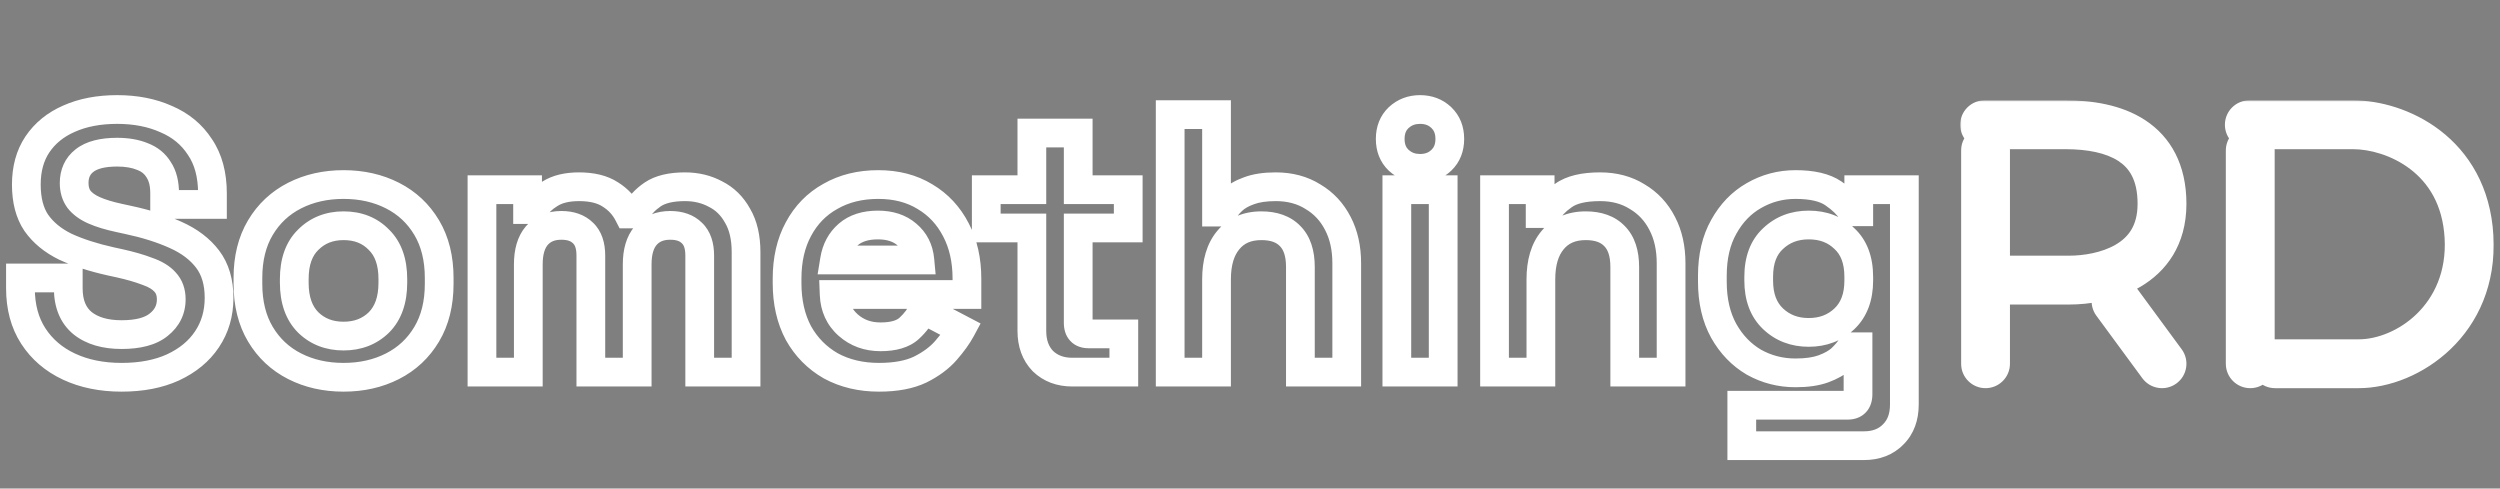
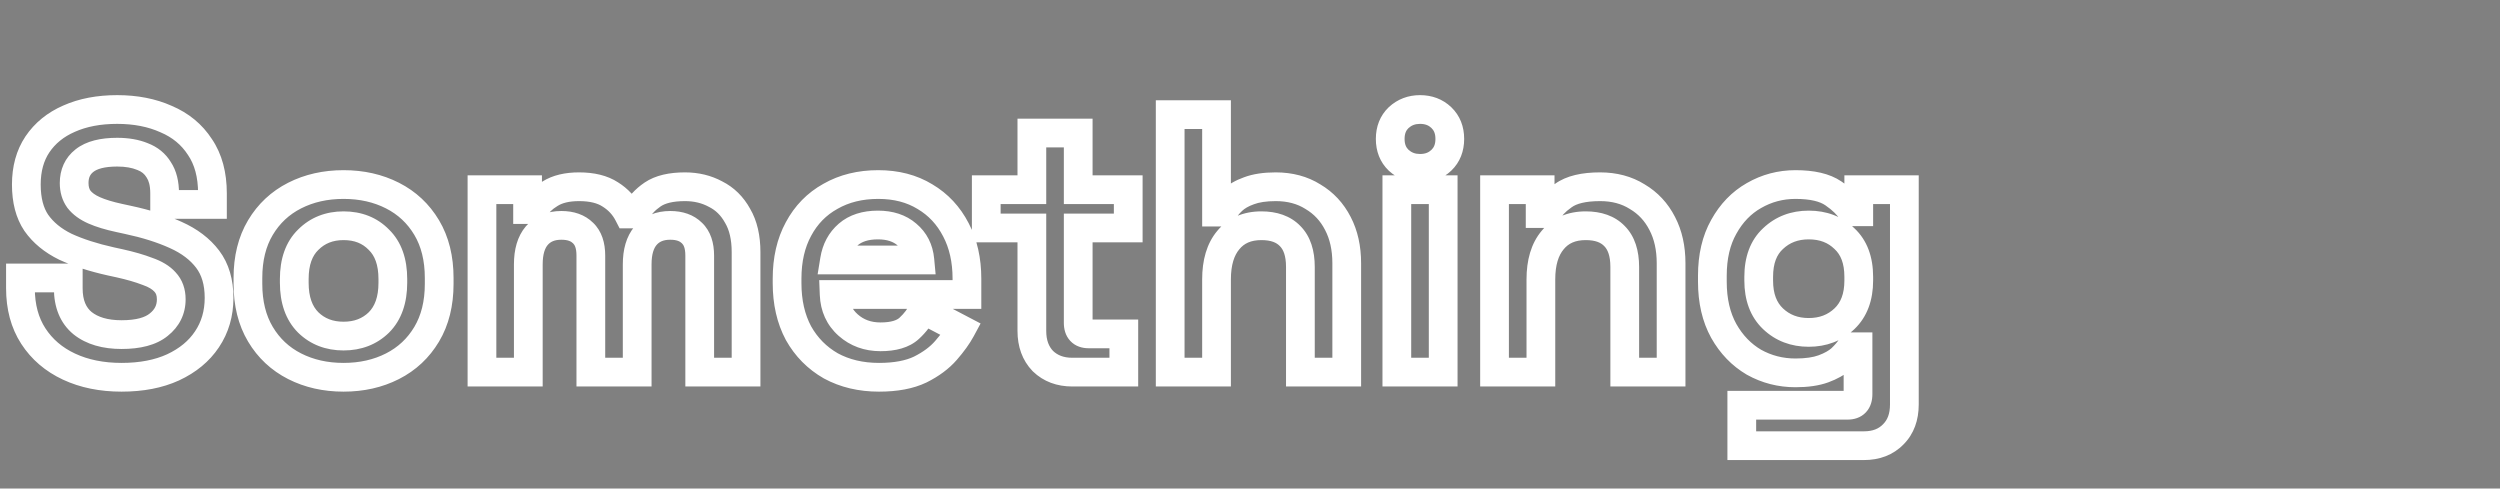
<svg xmlns="http://www.w3.org/2000/svg" width="870" height="170" viewBox="0 0 870 170" fill="none">
  <rect x="0" y="0" width="870" height="170" fill="#808080" stroke="none" />
  <mask id="path-1-outside-1_270_55" maskUnits="userSpaceOnUse" x="682.144" y="34.917" width="186" height="101" fill="black">
-     <rect fill="white" x="682.144" y="34.917" width="186" height="101" />
    <path d="M690.964 48.874C692.897 48.874 694.464 50.441 694.464 52.374V126.583C694.464 128.516 692.897 130.083 690.964 130.083C689.031 130.083 687.464 128.516 687.464 126.583V52.374C687.464 50.441 689.031 48.874 690.964 48.874ZM734.312 102.012C735.87 100.867 738.06 101.202 739.205 102.759L755.198 124.51C756.343 126.067 756.009 128.257 754.452 129.402C752.895 130.547 750.705 130.213 749.56 128.656L733.565 106.905C732.42 105.348 732.755 103.157 734.312 102.012ZM783.085 48.874C785.018 48.874 786.585 50.441 786.585 52.374V126.583C786.585 128.516 785.018 130.083 783.085 130.083C781.152 130.083 779.585 128.516 779.585 126.583V52.374C779.585 50.441 781.152 48.874 783.085 48.874ZM818.91 39.917C826.971 39.917 837.411 42.692 846.108 49.355C854.919 56.106 861.85 66.789 862.709 82.247C864.436 113.331 839.49 130.083 820.83 130.083H791.722C789.789 130.083 788.222 128.516 788.222 126.583C788.222 124.65 789.789 123.083 791.722 123.083H820.83C836.076 123.083 857.192 109.127 855.72 82.635C854.979 69.305 849.114 60.476 841.852 54.912C834.476 49.261 825.563 46.917 818.91 46.917H782.766C780.833 46.917 779.266 45.35 779.266 43.417C779.266 41.484 780.833 39.917 782.766 39.917H818.91ZM718.792 39.917C727.379 39.917 736.582 41.301 743.733 45.963C751.144 50.794 755.878 58.835 755.878 70.926C755.878 83.324 749.913 91.055 742.309 95.499C734.935 99.808 726.166 100.975 720.071 100.975H699.6C697.667 100.974 696.1 99.407 696.1 97.475C696.1 95.542 697.667 93.975 699.6 93.975H720.071C725.491 93.975 732.876 92.903 738.777 89.455C744.447 86.142 748.878 80.598 748.878 70.926C748.878 60.946 745.135 55.233 739.911 51.827C734.428 48.253 726.838 46.917 718.792 46.917H690.644C688.711 46.917 687.144 45.35 687.144 43.417C687.144 41.484 688.711 39.917 690.644 39.917H718.792Z" />
  </mask>
-   <path d="M690.964 48.874C692.897 48.874 694.464 50.441 694.464 52.374V126.583C694.464 128.516 692.897 130.083 690.964 130.083C689.031 130.083 687.464 128.516 687.464 126.583V52.374C687.464 50.441 689.031 48.874 690.964 48.874ZM734.312 102.012C735.87 100.867 738.06 101.202 739.205 102.759L755.198 124.51C756.343 126.067 756.009 128.257 754.452 129.402C752.895 130.547 750.705 130.213 749.56 128.656L733.565 106.905C732.42 105.348 732.755 103.157 734.312 102.012ZM783.085 48.874C785.018 48.874 786.585 50.441 786.585 52.374V126.583C786.585 128.516 785.018 130.083 783.085 130.083C781.152 130.083 779.585 128.516 779.585 126.583V52.374C779.585 50.441 781.152 48.874 783.085 48.874ZM818.91 39.917C826.971 39.917 837.411 42.692 846.108 49.355C854.919 56.106 861.85 66.789 862.709 82.247C864.436 113.331 839.49 130.083 820.83 130.083H791.722C789.789 130.083 788.222 128.516 788.222 126.583C788.222 124.65 789.789 123.083 791.722 123.083H820.83C836.076 123.083 857.192 109.127 855.72 82.635C854.979 69.305 849.114 60.476 841.852 54.912C834.476 49.261 825.563 46.917 818.91 46.917H782.766C780.833 46.917 779.266 45.35 779.266 43.417C779.266 41.484 780.833 39.917 782.766 39.917H818.91ZM718.792 39.917C727.379 39.917 736.582 41.301 743.733 45.963C751.144 50.794 755.878 58.835 755.878 70.926C755.878 83.324 749.913 91.055 742.309 95.499C734.935 99.808 726.166 100.975 720.071 100.975H699.6C697.667 100.974 696.1 99.407 696.1 97.475C696.1 95.542 697.667 93.975 699.6 93.975H720.071C725.491 93.975 732.876 92.903 738.777 89.455C744.447 86.142 748.878 80.598 748.878 70.926C748.878 60.946 745.135 55.233 739.911 51.827C734.428 48.253 726.838 46.917 718.792 46.917H690.644C688.711 46.917 687.144 45.35 687.144 43.417C687.144 41.484 688.711 39.917 690.644 39.917H718.792Z" fill="black" fill-opacity="0.01" />
-   <path d="M694.464 126.583L699.464 126.583V126.583H694.464ZM687.464 126.583L682.464 126.583L682.464 126.583L687.464 126.583ZM734.312 102.012L731.351 97.983L731.351 97.984L734.312 102.012ZM739.205 102.759L743.233 99.797L743.233 99.797L739.205 102.759ZM755.198 124.51L759.227 121.548L759.227 121.548L755.198 124.51ZM754.452 129.402L757.414 133.431L757.414 133.431L754.452 129.402ZM749.56 128.656L745.531 131.618L745.532 131.619L749.56 128.656ZM733.565 106.905L729.537 109.867L729.537 109.867L733.565 106.905ZM786.585 126.583L791.585 126.583V126.583H786.585ZM779.585 126.583L774.585 126.583L774.585 126.583L779.585 126.583ZM818.91 39.917L818.91 44.917L818.91 44.917L818.91 39.917ZM846.108 49.355L849.149 45.386L849.149 45.386L846.108 49.355ZM862.709 82.247L867.701 81.97L867.701 81.97L862.709 82.247ZM820.83 130.083L820.83 135.083L820.83 135.083L820.83 130.083ZM791.722 130.083L791.721 135.083H791.722V130.083ZM788.222 126.583L783.222 126.583L783.222 126.584L788.222 126.583ZM791.722 123.083L791.722 118.083L791.721 118.083L791.722 123.083ZM820.83 123.083L820.83 128.083L820.83 128.083L820.83 123.083ZM855.72 82.635L860.712 82.357L860.712 82.357L855.72 82.635ZM841.852 54.912L844.893 50.943L844.892 50.943L841.852 54.912ZM818.91 46.917L818.91 51.917L818.91 51.917L818.91 46.917ZM782.766 46.917L782.766 51.917H782.766V46.917ZM779.266 43.417L774.266 43.417L774.266 43.417L779.266 43.417ZM782.766 39.917V44.917V39.917ZM718.792 39.917L718.792 34.917H718.792V39.917ZM743.733 45.963L746.464 41.774L746.464 41.774L743.733 45.963ZM755.878 70.926L760.878 70.926L760.878 70.926L755.878 70.926ZM742.309 95.499L744.831 99.816L744.831 99.816L742.309 95.499ZM699.6 100.975L699.599 105.975H699.6V100.975ZM696.1 97.475L691.1 97.474V97.475H696.1ZM699.6 93.975L699.6 88.975L699.599 88.975L699.6 93.975ZM738.777 89.455L741.3 93.772L741.3 93.772L738.777 89.455ZM748.878 70.926L753.878 70.926L753.878 70.926L748.878 70.926ZM739.911 51.827L742.642 47.639L742.642 47.639L739.911 51.827ZM718.792 46.917L718.792 41.917H718.792V46.917ZM690.644 46.917L690.644 41.917L690.644 46.917ZM687.144 43.417L682.144 43.417L682.144 43.417L687.144 43.417ZM690.644 39.917L690.644 34.917L690.644 34.917L690.644 39.917ZM690.964 48.874V53.874C690.135 53.874 689.464 53.203 689.464 52.374H694.464H699.464C699.464 47.68 695.658 43.874 690.964 43.874V48.874ZM694.464 52.374H689.464V126.583H694.464H699.464V52.374H694.464ZM694.464 126.583L689.464 126.583C689.464 125.755 690.135 125.083 690.964 125.083V130.083V135.083C695.659 135.083 699.464 131.277 699.464 126.583L694.464 126.583ZM690.964 130.083V125.083C691.793 125.083 692.464 125.755 692.464 126.583L687.464 126.583L682.464 126.583C682.464 131.277 686.269 135.083 690.964 135.083V130.083ZM687.464 126.583H692.464V52.374H687.464H682.464V126.583H687.464ZM687.464 52.374H692.464C692.464 53.203 691.792 53.874 690.964 53.874V48.874V43.874C686.269 43.874 682.464 47.68 682.464 52.374H687.464ZM734.312 102.012L737.274 106.04C736.606 106.532 735.667 106.387 735.177 105.721L739.205 102.759L743.233 99.797C740.453 96.016 735.134 95.202 731.351 97.983L734.312 102.012ZM739.205 102.759L735.177 105.721L751.17 127.472L755.198 124.51L759.227 121.548L743.233 99.797L739.205 102.759ZM755.198 124.51L751.17 127.472C750.68 126.805 750.822 125.865 751.49 125.374L754.452 129.402L757.414 133.431C761.197 130.649 762.007 125.329 759.227 121.548L755.198 124.51ZM754.452 129.402L751.49 125.374C752.158 124.883 753.097 125.027 753.588 125.694L749.56 128.656L745.532 131.619C748.313 135.4 753.632 136.211 757.414 133.431L754.452 129.402ZM749.56 128.656L753.588 125.694L737.594 103.943L733.565 106.905L729.537 109.867L745.531 131.618L749.56 128.656ZM733.565 106.905L737.594 103.943C738.085 104.612 737.941 105.55 737.274 106.04L734.312 102.012L731.351 97.984C727.57 100.764 726.755 106.084 729.537 109.867L733.565 106.905ZM783.085 48.874V53.874C782.257 53.874 781.585 53.203 781.585 52.374H786.585H791.585C791.585 47.68 787.779 43.874 783.085 43.874V48.874ZM786.585 52.374H781.585V126.583H786.585H791.585V52.374H786.585ZM786.585 126.583L781.585 126.583C781.585 125.755 782.256 125.083 783.085 125.083V130.083V135.083C787.78 135.083 791.585 131.277 791.585 126.583L786.585 126.583ZM783.085 130.083V125.083C783.914 125.083 784.585 125.755 784.585 126.583L779.585 126.583L774.585 126.583C774.585 131.277 778.39 135.083 783.085 135.083V130.083ZM779.585 126.583H784.585V52.374H779.585H774.585V126.583H779.585ZM779.585 52.374H784.585C784.585 53.203 783.913 53.874 783.085 53.874V48.874V43.874C778.391 43.874 774.585 47.68 774.585 52.374H779.585ZM818.91 39.917L818.91 44.917C825.966 44.917 835.314 47.384 843.068 53.325L846.108 49.355L849.149 45.386C839.507 37.999 827.976 34.917 818.91 34.917L818.91 39.917ZM846.108 49.355L843.067 53.324C850.773 59.228 856.942 68.587 857.717 82.524L862.709 82.247L867.701 81.97C866.758 64.991 859.066 52.984 849.149 45.386L846.108 49.355ZM862.709 82.247L857.717 82.524C859.261 110.318 837.063 125.083 820.83 125.083L820.83 130.083L820.83 135.083C841.917 135.083 869.611 116.343 867.701 81.97L862.709 82.247ZM820.83 130.083V125.083H791.722V130.083V135.083H820.83V130.083ZM791.722 130.083L791.722 125.083C792.551 125.083 793.222 125.754 793.222 126.582L788.222 126.583L783.222 126.584C783.222 131.277 787.027 135.083 791.721 135.083L791.722 130.083ZM788.222 126.583L793.222 126.583C793.222 127.412 792.55 128.083 791.722 128.083L791.722 123.083L791.721 118.083C787.027 118.083 783.222 121.889 783.222 126.583L788.222 126.583ZM791.722 123.083V128.083H820.83V123.083V118.083H791.722V123.083ZM820.83 123.083L820.83 128.083C838.528 128.083 862.365 112.117 860.712 82.357L855.72 82.635L850.727 82.912C852.018 106.137 833.623 118.083 820.83 118.083L820.83 123.083ZM855.72 82.635L860.712 82.357C859.887 67.508 853.261 57.355 844.893 50.943L841.852 54.912L838.811 58.881C844.967 63.598 850.071 71.103 850.727 82.912L855.72 82.635ZM841.852 54.912L844.892 50.943C836.573 44.569 826.569 41.917 818.91 41.917L818.91 46.917L818.91 51.917C824.557 51.917 832.379 53.954 838.811 58.881L841.852 54.912ZM818.91 46.917V41.917H782.766V46.917V51.917H818.91V46.917ZM782.766 46.917L782.766 41.917C783.594 41.917 784.266 42.589 784.266 43.417L779.266 43.417L774.266 43.417C774.266 48.111 778.071 51.917 782.766 51.917L782.766 46.917ZM779.266 43.417L784.266 43.417C784.266 44.245 783.594 44.917 782.766 44.917L782.766 39.917L782.766 34.917C778.071 34.917 774.266 38.723 774.266 43.417L779.266 43.417ZM782.766 39.917V44.917H818.91V39.917V34.917H782.766V39.917ZM718.792 39.917L718.792 44.917C726.992 44.917 735.043 46.266 741.003 50.151L743.733 45.963L746.464 41.774C738.12 36.335 727.765 34.917 718.792 34.917L718.792 39.917ZM743.733 45.963L741.003 50.151C746.85 53.963 750.878 60.34 750.878 70.926L755.878 70.926L760.878 70.926C760.878 57.33 755.438 47.625 746.464 41.774L743.733 45.963ZM755.878 70.926L750.878 70.926C750.878 81.375 746.011 87.545 739.786 91.182L742.309 95.499L744.831 99.816C753.815 94.566 760.878 85.273 760.878 70.926L755.878 70.926ZM742.309 95.499L739.786 91.182C733.465 94.876 725.685 95.975 720.071 95.975V100.975V105.975C726.648 105.975 736.405 104.739 744.831 99.816L742.309 95.499ZM720.071 100.975V95.975H699.6V100.975V105.975H720.071V100.975ZM699.6 100.975L699.6 95.975C700.428 95.975 701.1 96.646 701.1 97.475H696.1H691.1C691.1 102.169 694.906 105.974 699.599 105.975L699.6 100.975ZM696.1 97.475L701.1 97.475C701.1 98.303 700.428 98.975 699.6 98.975L699.6 93.975L699.599 88.975C694.905 88.975 691.1 92.78 691.1 97.474L696.1 97.475ZM699.6 93.975V98.975H720.071V93.975V88.975H699.6V93.975ZM720.071 93.975V98.975C725.974 98.975 734.347 97.835 741.3 93.772L738.777 89.455L736.255 85.138C731.406 87.972 725.009 88.975 720.071 88.975V93.975ZM738.777 89.455L741.3 93.772C744.7 91.785 747.901 89.025 750.234 85.159C752.578 81.276 753.878 76.556 753.878 70.926L748.878 70.926L743.878 70.926C743.878 74.968 742.962 77.856 741.673 79.991C740.374 82.144 738.525 83.811 736.255 85.138L738.777 89.455ZM748.878 70.926L753.878 70.926C753.878 59.435 749.425 52.061 742.642 47.639L739.911 51.827L737.181 56.016C740.845 58.404 743.878 62.457 743.878 70.926L748.878 70.926ZM739.911 51.827L742.642 47.639C735.967 43.287 727.224 41.917 718.792 41.917L718.792 46.917L718.792 51.917C726.452 51.917 732.89 53.219 737.181 56.016L739.911 51.827ZM718.792 46.917V41.917H690.644V46.917V51.917H718.792V46.917ZM690.644 46.917L690.644 41.917C691.472 41.917 692.144 42.589 692.144 43.417L687.144 43.417L682.144 43.417C682.144 48.111 685.949 51.917 690.644 51.917L690.644 46.917ZM687.144 43.417L692.144 43.417C692.143 44.245 691.472 44.917 690.644 44.917L690.644 39.917L690.644 34.917C685.949 34.917 682.144 38.723 682.144 43.417L687.144 43.417ZM690.644 39.917V44.917H718.792V39.917V34.917H690.644V39.917Z" fill="white" mask="url(#path-1-outside-1_270_55)" />
  <mask id="path-3-outside-2_270_55" maskUnits="userSpaceOnUse" x="1.205" y="32.5" width="667" height="128" fill="black">
    <rect fill="white" x="1.205" y="32.5" width="667" height="128" />
    <path d="M42.316 131.292C35.404 131.292 29.303 130.055 24.012 127.58C18.722 125.105 14.583 121.564 11.596 116.956C8.61 112.348 7.116 106.801 7.116 100.316V96.732H23.756V100.316C23.756 105.692 25.42 109.745 28.748 112.476C32.076 115.121 36.599 116.444 42.316 116.444C48.119 116.444 52.428 115.292 55.244 112.988C58.146 110.684 59.596 107.74 59.596 104.156C59.596 101.681 58.871 99.676 57.42 98.14C56.055 96.604 54.007 95.367 51.276 94.428C48.631 93.404 45.388 92.465 41.548 91.612L38.604 90.972C32.46 89.607 27.17 87.9 22.732 85.852C18.38 83.719 15.01 80.945 12.62 77.532C10.316 74.119 9.164 69.681 9.164 64.22C9.164 58.759 10.444 54.108 13.004 50.268C15.65 46.343 19.319 43.356 24.012 41.308C28.791 39.175 34.38 38.108 40.78 38.108C47.18 38.108 52.855 39.217 57.804 41.436C62.839 43.569 66.764 46.812 69.58 51.164C72.482 55.431 73.932 60.807 73.932 67.292V71.132H57.292V67.292C57.292 63.879 56.61 61.148 55.244 59.1C53.964 56.967 52.087 55.431 49.612 54.492C47.138 53.468 44.194 52.956 40.78 52.956C35.66 52.956 31.863 53.937 29.388 55.9C26.999 57.777 25.804 60.38 25.804 63.708C25.804 65.927 26.359 67.804 27.468 69.34C28.663 70.876 30.412 72.156 32.716 73.18C35.02 74.204 37.964 75.1 41.548 75.868L44.492 76.508C50.892 77.873 56.439 79.623 61.132 81.756C65.911 83.889 69.623 86.705 72.268 90.204C74.914 93.703 76.236 98.183 76.236 103.644C76.236 109.105 74.828 113.927 72.012 118.108C69.282 122.204 65.356 125.447 60.236 127.836C55.202 130.14 49.228 131.292 42.316 131.292ZM119.557 131.292C113.243 131.292 107.568 130.012 102.533 127.452C97.499 124.892 93.531 121.18 90.629 116.316C87.728 111.452 86.277 105.607 86.277 98.78V96.732C86.277 89.905 87.728 84.06 90.629 79.196C93.531 74.332 97.499 70.62 102.533 68.06C107.568 65.5 113.243 64.22 119.557 64.22C125.872 64.22 131.547 65.5 136.581 68.06C141.616 70.62 145.584 74.332 148.485 79.196C151.387 84.06 152.837 89.905 152.837 96.732V98.78C152.837 105.607 151.387 111.452 148.485 116.316C145.584 121.18 141.616 124.892 136.581 127.452C131.547 130.012 125.872 131.292 119.557 131.292ZM119.557 116.956C124.507 116.956 128.603 115.377 131.845 112.22C135.088 108.977 136.709 104.369 136.709 98.396V97.116C136.709 91.143 135.088 86.577 131.845 83.42C128.688 80.177 124.592 78.556 119.557 78.556C114.608 78.556 110.512 80.177 107.269 83.42C104.027 86.577 102.405 91.143 102.405 97.116V98.396C102.405 104.369 104.027 108.977 107.269 112.22C110.512 115.377 114.608 116.956 119.557 116.956ZM167.724 129.5V66.012H183.596V72.924H185.9C187.01 70.791 188.844 68.956 191.404 67.42C193.964 65.799 197.335 64.988 201.516 64.988C206.039 64.988 209.666 65.884 212.396 67.676C215.127 69.383 217.218 71.644 218.668 74.46H220.972C222.423 71.729 224.471 69.468 227.116 67.676C229.762 65.884 233.516 64.988 238.38 64.988C242.306 64.988 245.847 65.841 249.004 67.548C252.247 69.169 254.807 71.687 256.684 75.1C258.647 78.428 259.628 82.652 259.628 87.772V129.5H243.5V88.924C243.5 85.425 242.604 82.823 240.812 81.116C239.02 79.324 236.503 78.428 233.26 78.428C229.591 78.428 226.732 79.623 224.684 82.012C222.722 84.316 221.74 87.644 221.74 91.996V129.5H205.612V88.924C205.612 85.425 204.716 82.823 202.924 81.116C201.132 79.324 198.615 78.428 195.372 78.428C191.703 78.428 188.844 79.623 186.796 82.012C184.834 84.316 183.852 87.644 183.852 91.996V129.5H167.724ZM305.902 131.292C299.588 131.292 293.998 129.969 289.134 127.324C284.356 124.593 280.601 120.796 277.87 115.932C275.225 110.983 273.902 105.18 273.902 98.524V96.988C273.902 90.332 275.225 84.572 277.87 79.708C280.516 74.759 284.228 70.961 289.006 68.316C293.785 65.585 299.332 64.22 305.646 64.22C311.876 64.22 317.294 65.628 321.902 68.444C326.51 71.175 330.094 75.015 332.654 79.964C335.214 84.828 336.494 90.503 336.494 96.988V102.492H290.286C290.457 106.844 292.078 110.385 295.15 113.116C298.222 115.847 301.977 117.212 306.414 117.212C310.937 117.212 314.265 116.231 316.398 114.268C318.532 112.305 320.153 110.129 321.262 107.74L334.446 114.652C333.252 116.871 331.502 119.303 329.198 121.948C326.98 124.508 323.993 126.727 320.238 128.604C316.484 130.396 311.705 131.292 305.902 131.292ZM290.414 90.46H320.11C319.769 86.791 318.276 83.847 315.63 81.628C313.07 79.409 309.7 78.3 305.518 78.3C301.166 78.3 297.71 79.409 295.15 81.628C292.59 83.847 291.012 86.791 290.414 90.46ZM373.169 129.5C368.988 129.5 365.575 128.22 362.929 125.66C360.369 123.015 359.089 119.516 359.089 115.164V79.324H343.217V66.012H359.089V46.3H375.217V66.012H392.625V79.324H375.217V112.348C375.217 114.908 376.412 116.188 378.801 116.188H391.089V129.5H373.169ZM407.224 129.5V39.9H423.352V73.82H425.656C426.339 72.455 427.406 71.089 428.856 69.724C430.307 68.359 432.227 67.249 434.616 66.396C437.091 65.457 440.206 64.988 443.96 64.988C448.91 64.988 453.219 66.14 456.888 68.444C460.643 70.663 463.544 73.777 465.592 77.788C467.64 81.713 468.664 86.321 468.664 91.612V129.5H452.536V92.892C452.536 88.113 451.342 84.529 448.952 82.14C446.648 79.751 443.32 78.556 438.968 78.556C434.019 78.556 430.179 80.22 427.448 83.548C424.718 86.791 423.352 91.356 423.352 97.244V129.5H407.224ZM486.099 129.5V66.012H502.227V129.5H486.099ZM494.163 58.588C491.262 58.588 488.787 57.649 486.739 55.772C484.777 53.895 483.795 51.42 483.795 48.348C483.795 45.276 484.777 42.801 486.739 40.924C488.787 39.047 491.262 38.108 494.163 38.108C497.15 38.108 499.625 39.047 501.587 40.924C503.55 42.801 504.531 45.276 504.531 48.348C504.531 51.42 503.55 53.895 501.587 55.772C499.625 57.649 497.15 58.588 494.163 58.588ZM520.099 129.5V66.012H535.971V74.332H538.275C539.299 72.113 541.219 70.023 544.035 68.06C546.851 66.012 551.118 64.988 556.835 64.988C561.785 64.988 566.094 66.14 569.763 68.444C573.518 70.663 576.419 73.777 578.467 77.788C580.515 81.713 581.539 86.321 581.539 91.612V129.5H565.411V92.892C565.411 88.113 564.217 84.529 561.827 82.14C559.523 79.751 556.195 78.556 551.843 78.556C546.894 78.556 543.054 80.22 540.323 83.548C537.593 86.791 536.227 91.356 536.227 97.244V129.5H520.099ZM595.902 98.012V95.964C595.902 89.308 597.225 83.633 599.87 78.94C602.516 74.161 606.014 70.535 610.366 68.06C614.804 65.5 619.625 64.22 624.83 64.22C630.633 64.22 635.028 65.244 638.014 67.292C641.001 69.34 643.177 71.473 644.542 73.692H646.846V66.012H662.718V140.764C662.718 145.116 661.438 148.572 658.878 151.132C656.318 153.777 652.905 155.1 648.638 155.1H606.142V141.02H643.006C645.396 141.02 646.59 139.74 646.59 137.18V120.668H644.286C643.433 122.033 642.238 123.441 640.702 124.892C639.166 126.257 637.118 127.409 634.558 128.348C631.998 129.287 628.756 129.756 624.83 129.756C619.625 129.756 614.804 128.519 610.366 126.044C606.014 123.484 602.516 119.857 599.87 115.164C597.225 110.385 595.902 104.668 595.902 98.012ZM629.438 115.676C634.388 115.676 638.526 114.097 641.854 110.94C645.182 107.783 646.846 103.345 646.846 97.628V96.348C646.846 90.545 645.182 86.108 641.854 83.036C638.612 79.879 634.473 78.3 629.438 78.3C624.489 78.3 620.35 79.879 617.022 83.036C613.694 86.108 612.03 90.545 612.03 96.348V97.628C612.03 103.345 613.694 107.783 617.022 110.94C620.35 114.097 624.489 115.676 629.438 115.676Z" />
  </mask>
-   <path d="M42.316 131.292C35.404 131.292 29.303 130.055 24.012 127.58C18.722 125.105 14.583 121.564 11.596 116.956C8.61 112.348 7.116 106.801 7.116 100.316V96.732H23.756V100.316C23.756 105.692 25.42 109.745 28.748 112.476C32.076 115.121 36.599 116.444 42.316 116.444C48.119 116.444 52.428 115.292 55.244 112.988C58.146 110.684 59.596 107.74 59.596 104.156C59.596 101.681 58.871 99.676 57.42 98.14C56.055 96.604 54.007 95.367 51.276 94.428C48.631 93.404 45.388 92.465 41.548 91.612L38.604 90.972C32.46 89.607 27.17 87.9 22.732 85.852C18.38 83.719 15.01 80.945 12.62 77.532C10.316 74.119 9.164 69.681 9.164 64.22C9.164 58.759 10.444 54.108 13.004 50.268C15.65 46.343 19.319 43.356 24.012 41.308C28.791 39.175 34.38 38.108 40.78 38.108C47.18 38.108 52.855 39.217 57.804 41.436C62.839 43.569 66.764 46.812 69.58 51.164C72.482 55.431 73.932 60.807 73.932 67.292V71.132H57.292V67.292C57.292 63.879 56.61 61.148 55.244 59.1C53.964 56.967 52.087 55.431 49.612 54.492C47.138 53.468 44.194 52.956 40.78 52.956C35.66 52.956 31.863 53.937 29.388 55.9C26.999 57.777 25.804 60.38 25.804 63.708C25.804 65.927 26.359 67.804 27.468 69.34C28.663 70.876 30.412 72.156 32.716 73.18C35.02 74.204 37.964 75.1 41.548 75.868L44.492 76.508C50.892 77.873 56.439 79.623 61.132 81.756C65.911 83.889 69.623 86.705 72.268 90.204C74.914 93.703 76.236 98.183 76.236 103.644C76.236 109.105 74.828 113.927 72.012 118.108C69.282 122.204 65.356 125.447 60.236 127.836C55.202 130.14 49.228 131.292 42.316 131.292ZM119.557 131.292C113.243 131.292 107.568 130.012 102.533 127.452C97.499 124.892 93.531 121.18 90.629 116.316C87.728 111.452 86.277 105.607 86.277 98.78V96.732C86.277 89.905 87.728 84.06 90.629 79.196C93.531 74.332 97.499 70.62 102.533 68.06C107.568 65.5 113.243 64.22 119.557 64.22C125.872 64.22 131.547 65.5 136.581 68.06C141.616 70.62 145.584 74.332 148.485 79.196C151.387 84.06 152.837 89.905 152.837 96.732V98.78C152.837 105.607 151.387 111.452 148.485 116.316C145.584 121.18 141.616 124.892 136.581 127.452C131.547 130.012 125.872 131.292 119.557 131.292ZM119.557 116.956C124.507 116.956 128.603 115.377 131.845 112.22C135.088 108.977 136.709 104.369 136.709 98.396V97.116C136.709 91.143 135.088 86.577 131.845 83.42C128.688 80.177 124.592 78.556 119.557 78.556C114.608 78.556 110.512 80.177 107.269 83.42C104.027 86.577 102.405 91.143 102.405 97.116V98.396C102.405 104.369 104.027 108.977 107.269 112.22C110.512 115.377 114.608 116.956 119.557 116.956ZM167.724 129.5V66.012H183.596V72.924H185.9C187.01 70.791 188.844 68.956 191.404 67.42C193.964 65.799 197.335 64.988 201.516 64.988C206.039 64.988 209.666 65.884 212.396 67.676C215.127 69.383 217.218 71.644 218.668 74.46H220.972C222.423 71.729 224.471 69.468 227.116 67.676C229.762 65.884 233.516 64.988 238.38 64.988C242.306 64.988 245.847 65.841 249.004 67.548C252.247 69.169 254.807 71.687 256.684 75.1C258.647 78.428 259.628 82.652 259.628 87.772V129.5H243.5V88.924C243.5 85.425 242.604 82.823 240.812 81.116C239.02 79.324 236.503 78.428 233.26 78.428C229.591 78.428 226.732 79.623 224.684 82.012C222.722 84.316 221.74 87.644 221.74 91.996V129.5H205.612V88.924C205.612 85.425 204.716 82.823 202.924 81.116C201.132 79.324 198.615 78.428 195.372 78.428C191.703 78.428 188.844 79.623 186.796 82.012C184.834 84.316 183.852 87.644 183.852 91.996V129.5H167.724ZM305.902 131.292C299.588 131.292 293.998 129.969 289.134 127.324C284.356 124.593 280.601 120.796 277.87 115.932C275.225 110.983 273.902 105.18 273.902 98.524V96.988C273.902 90.332 275.225 84.572 277.87 79.708C280.516 74.759 284.228 70.961 289.006 68.316C293.785 65.585 299.332 64.22 305.646 64.22C311.876 64.22 317.294 65.628 321.902 68.444C326.51 71.175 330.094 75.015 332.654 79.964C335.214 84.828 336.494 90.503 336.494 96.988V102.492H290.286C290.457 106.844 292.078 110.385 295.15 113.116C298.222 115.847 301.977 117.212 306.414 117.212C310.937 117.212 314.265 116.231 316.398 114.268C318.532 112.305 320.153 110.129 321.262 107.74L334.446 114.652C333.252 116.871 331.502 119.303 329.198 121.948C326.98 124.508 323.993 126.727 320.238 128.604C316.484 130.396 311.705 131.292 305.902 131.292ZM290.414 90.46H320.11C319.769 86.791 318.276 83.847 315.63 81.628C313.07 79.409 309.7 78.3 305.518 78.3C301.166 78.3 297.71 79.409 295.15 81.628C292.59 83.847 291.012 86.791 290.414 90.46ZM373.169 129.5C368.988 129.5 365.575 128.22 362.929 125.66C360.369 123.015 359.089 119.516 359.089 115.164V79.324H343.217V66.012H359.089V46.3H375.217V66.012H392.625V79.324H375.217V112.348C375.217 114.908 376.412 116.188 378.801 116.188H391.089V129.5H373.169ZM407.224 129.5V39.9H423.352V73.82H425.656C426.339 72.455 427.406 71.089 428.856 69.724C430.307 68.359 432.227 67.249 434.616 66.396C437.091 65.457 440.206 64.988 443.96 64.988C448.91 64.988 453.219 66.14 456.888 68.444C460.643 70.663 463.544 73.777 465.592 77.788C467.64 81.713 468.664 86.321 468.664 91.612V129.5H452.536V92.892C452.536 88.113 451.342 84.529 448.952 82.14C446.648 79.751 443.32 78.556 438.968 78.556C434.019 78.556 430.179 80.22 427.448 83.548C424.718 86.791 423.352 91.356 423.352 97.244V129.5H407.224ZM486.099 129.5V66.012H502.227V129.5H486.099ZM494.163 58.588C491.262 58.588 488.787 57.649 486.739 55.772C484.777 53.895 483.795 51.42 483.795 48.348C483.795 45.276 484.777 42.801 486.739 40.924C488.787 39.047 491.262 38.108 494.163 38.108C497.15 38.108 499.625 39.047 501.587 40.924C503.55 42.801 504.531 45.276 504.531 48.348C504.531 51.42 503.55 53.895 501.587 55.772C499.625 57.649 497.15 58.588 494.163 58.588ZM520.099 129.5V66.012H535.971V74.332H538.275C539.299 72.113 541.219 70.023 544.035 68.06C546.851 66.012 551.118 64.988 556.835 64.988C561.785 64.988 566.094 66.14 569.763 68.444C573.518 70.663 576.419 73.777 578.467 77.788C580.515 81.713 581.539 86.321 581.539 91.612V129.5H565.411V92.892C565.411 88.113 564.217 84.529 561.827 82.14C559.523 79.751 556.195 78.556 551.843 78.556C546.894 78.556 543.054 80.22 540.323 83.548C537.593 86.791 536.227 91.356 536.227 97.244V129.5H520.099ZM595.902 98.012V95.964C595.902 89.308 597.225 83.633 599.87 78.94C602.516 74.161 606.014 70.535 610.366 68.06C614.804 65.5 619.625 64.22 624.83 64.22C630.633 64.22 635.028 65.244 638.014 67.292C641.001 69.34 643.177 71.473 644.542 73.692H646.846V66.012H662.718V140.764C662.718 145.116 661.438 148.572 658.878 151.132C656.318 153.777 652.905 155.1 648.638 155.1H606.142V141.02H643.006C645.396 141.02 646.59 139.74 646.59 137.18V120.668H644.286C643.433 122.033 642.238 123.441 640.702 124.892C639.166 126.257 637.118 127.409 634.558 128.348C631.998 129.287 628.756 129.756 624.83 129.756C619.625 129.756 614.804 128.519 610.366 126.044C606.014 123.484 602.516 119.857 599.87 115.164C597.225 110.385 595.902 104.668 595.902 98.012ZM629.438 115.676C634.388 115.676 638.526 114.097 641.854 110.94C645.182 107.783 646.846 103.345 646.846 97.628V96.348C646.846 90.545 645.182 86.108 641.854 83.036C638.612 79.879 634.473 78.3 629.438 78.3C624.489 78.3 620.35 79.879 617.022 83.036C613.694 86.108 612.03 90.545 612.03 96.348V97.628C612.03 103.345 613.694 107.783 617.022 110.94C620.35 114.097 624.489 115.676 629.438 115.676Z" fill="black" fill-opacity="0.01" />
+   <path d="M42.316 131.292C35.404 131.292 29.303 130.055 24.012 127.58C18.722 125.105 14.583 121.564 11.596 116.956C8.61 112.348 7.116 106.801 7.116 100.316V96.732H23.756V100.316C23.756 105.692 25.42 109.745 28.748 112.476C32.076 115.121 36.599 116.444 42.316 116.444C48.119 116.444 52.428 115.292 55.244 112.988C58.146 110.684 59.596 107.74 59.596 104.156C59.596 101.681 58.871 99.676 57.42 98.14C56.055 96.604 54.007 95.367 51.276 94.428C48.631 93.404 45.388 92.465 41.548 91.612L38.604 90.972C32.46 89.607 27.17 87.9 22.732 85.852C18.38 83.719 15.01 80.945 12.62 77.532C10.316 74.119 9.164 69.681 9.164 64.22C9.164 58.759 10.444 54.108 13.004 50.268C15.65 46.343 19.319 43.356 24.012 41.308C28.791 39.175 34.38 38.108 40.78 38.108C47.18 38.108 52.855 39.217 57.804 41.436C62.839 43.569 66.764 46.812 69.58 51.164C72.482 55.431 73.932 60.807 73.932 67.292V71.132H57.292V67.292C57.292 63.879 56.61 61.148 55.244 59.1C53.964 56.967 52.087 55.431 49.612 54.492C47.138 53.468 44.194 52.956 40.78 52.956C35.66 52.956 31.863 53.937 29.388 55.9C26.999 57.777 25.804 60.38 25.804 63.708C25.804 65.927 26.359 67.804 27.468 69.34C28.663 70.876 30.412 72.156 32.716 73.18C35.02 74.204 37.964 75.1 41.548 75.868L44.492 76.508C50.892 77.873 56.439 79.623 61.132 81.756C65.911 83.889 69.623 86.705 72.268 90.204C74.914 93.703 76.236 98.183 76.236 103.644C76.236 109.105 74.828 113.927 72.012 118.108C69.282 122.204 65.356 125.447 60.236 127.836C55.202 130.14 49.228 131.292 42.316 131.292ZM119.557 131.292C113.243 131.292 107.568 130.012 102.533 127.452C97.499 124.892 93.531 121.18 90.629 116.316C87.728 111.452 86.277 105.607 86.277 98.78V96.732C86.277 89.905 87.728 84.06 90.629 79.196C93.531 74.332 97.499 70.62 102.533 68.06C107.568 65.5 113.243 64.22 119.557 64.22C125.872 64.22 131.547 65.5 136.581 68.06C141.616 70.62 145.584 74.332 148.485 79.196C151.387 84.06 152.837 89.905 152.837 96.732V98.78C152.837 105.607 151.387 111.452 148.485 116.316C145.584 121.18 141.616 124.892 136.581 127.452C131.547 130.012 125.872 131.292 119.557 131.292ZM119.557 116.956C124.507 116.956 128.603 115.377 131.845 112.22C135.088 108.977 136.709 104.369 136.709 98.396V97.116C136.709 91.143 135.088 86.577 131.845 83.42C128.688 80.177 124.592 78.556 119.557 78.556C114.608 78.556 110.512 80.177 107.269 83.42C104.027 86.577 102.405 91.143 102.405 97.116V98.396C102.405 104.369 104.027 108.977 107.269 112.22C110.512 115.377 114.608 116.956 119.557 116.956ZM167.724 129.5V66.012H183.596V72.924H185.9C187.01 70.791 188.844 68.956 191.404 67.42C193.964 65.799 197.335 64.988 201.516 64.988C206.039 64.988 209.666 65.884 212.396 67.676C215.127 69.383 217.218 71.644 218.668 74.46H220.972C222.423 71.729 224.471 69.468 227.116 67.676C229.762 65.884 233.516 64.988 238.38 64.988C242.306 64.988 245.847 65.841 249.004 67.548C252.247 69.169 254.807 71.687 256.684 75.1C258.647 78.428 259.628 82.652 259.628 87.772V129.5H243.5V88.924C243.5 85.425 242.604 82.823 240.812 81.116C239.02 79.324 236.503 78.428 233.26 78.428C229.591 78.428 226.732 79.623 224.684 82.012C222.722 84.316 221.74 87.644 221.74 91.996V129.5H205.612V88.924C205.612 85.425 204.716 82.823 202.924 81.116C201.132 79.324 198.615 78.428 195.372 78.428C191.703 78.428 188.844 79.623 186.796 82.012C184.834 84.316 183.852 87.644 183.852 91.996V129.5H167.724ZM305.902 131.292C299.588 131.292 293.998 129.969 289.134 127.324C275.225 110.983 273.902 105.18 273.902 98.524V96.988C273.902 90.332 275.225 84.572 277.87 79.708C280.516 74.759 284.228 70.961 289.006 68.316C293.785 65.585 299.332 64.22 305.646 64.22C311.876 64.22 317.294 65.628 321.902 68.444C326.51 71.175 330.094 75.015 332.654 79.964C335.214 84.828 336.494 90.503 336.494 96.988V102.492H290.286C290.457 106.844 292.078 110.385 295.15 113.116C298.222 115.847 301.977 117.212 306.414 117.212C310.937 117.212 314.265 116.231 316.398 114.268C318.532 112.305 320.153 110.129 321.262 107.74L334.446 114.652C333.252 116.871 331.502 119.303 329.198 121.948C326.98 124.508 323.993 126.727 320.238 128.604C316.484 130.396 311.705 131.292 305.902 131.292ZM290.414 90.46H320.11C319.769 86.791 318.276 83.847 315.63 81.628C313.07 79.409 309.7 78.3 305.518 78.3C301.166 78.3 297.71 79.409 295.15 81.628C292.59 83.847 291.012 86.791 290.414 90.46ZM373.169 129.5C368.988 129.5 365.575 128.22 362.929 125.66C360.369 123.015 359.089 119.516 359.089 115.164V79.324H343.217V66.012H359.089V46.3H375.217V66.012H392.625V79.324H375.217V112.348C375.217 114.908 376.412 116.188 378.801 116.188H391.089V129.5H373.169ZM407.224 129.5V39.9H423.352V73.82H425.656C426.339 72.455 427.406 71.089 428.856 69.724C430.307 68.359 432.227 67.249 434.616 66.396C437.091 65.457 440.206 64.988 443.96 64.988C448.91 64.988 453.219 66.14 456.888 68.444C460.643 70.663 463.544 73.777 465.592 77.788C467.64 81.713 468.664 86.321 468.664 91.612V129.5H452.536V92.892C452.536 88.113 451.342 84.529 448.952 82.14C446.648 79.751 443.32 78.556 438.968 78.556C434.019 78.556 430.179 80.22 427.448 83.548C424.718 86.791 423.352 91.356 423.352 97.244V129.5H407.224ZM486.099 129.5V66.012H502.227V129.5H486.099ZM494.163 58.588C491.262 58.588 488.787 57.649 486.739 55.772C484.777 53.895 483.795 51.42 483.795 48.348C483.795 45.276 484.777 42.801 486.739 40.924C488.787 39.047 491.262 38.108 494.163 38.108C497.15 38.108 499.625 39.047 501.587 40.924C503.55 42.801 504.531 45.276 504.531 48.348C504.531 51.42 503.55 53.895 501.587 55.772C499.625 57.649 497.15 58.588 494.163 58.588ZM520.099 129.5V66.012H535.971V74.332H538.275C539.299 72.113 541.219 70.023 544.035 68.06C546.851 66.012 551.118 64.988 556.835 64.988C561.785 64.988 566.094 66.14 569.763 68.444C573.518 70.663 576.419 73.777 578.467 77.788C580.515 81.713 581.539 86.321 581.539 91.612V129.5H565.411V92.892C565.411 88.113 564.217 84.529 561.827 82.14C559.523 79.751 556.195 78.556 551.843 78.556C546.894 78.556 543.054 80.22 540.323 83.548C537.593 86.791 536.227 91.356 536.227 97.244V129.5H520.099ZM595.902 98.012V95.964C595.902 89.308 597.225 83.633 599.87 78.94C602.516 74.161 606.014 70.535 610.366 68.06C614.804 65.5 619.625 64.22 624.83 64.22C630.633 64.22 635.028 65.244 638.014 67.292C641.001 69.34 643.177 71.473 644.542 73.692H646.846V66.012H662.718V140.764C662.718 145.116 661.438 148.572 658.878 151.132C656.318 153.777 652.905 155.1 648.638 155.1H606.142V141.02H643.006C645.396 141.02 646.59 139.74 646.59 137.18V120.668H644.286C643.433 122.033 642.238 123.441 640.702 124.892C639.166 126.257 637.118 127.409 634.558 128.348C631.998 129.287 628.756 129.756 624.83 129.756C619.625 129.756 614.804 128.519 610.366 126.044C606.014 123.484 602.516 119.857 599.87 115.164C597.225 110.385 595.902 104.668 595.902 98.012ZM629.438 115.676C634.388 115.676 638.526 114.097 641.854 110.94C645.182 107.783 646.846 103.345 646.846 97.628V96.348C646.846 90.545 645.182 86.108 641.854 83.036C638.612 79.879 634.473 78.3 629.438 78.3C624.489 78.3 620.35 79.879 617.022 83.036C613.694 86.108 612.03 90.545 612.03 96.348V97.628C612.03 103.345 613.694 107.783 617.022 110.94C620.35 114.097 624.489 115.676 629.438 115.676Z" fill="black" fill-opacity="0.01" />
  <path d="M24.012 127.58L21.894 132.109L21.894 132.109L24.012 127.58ZM11.596 116.956L15.792 114.237L15.792 114.237L11.596 116.956ZM7.116 96.732V91.732H2.116V96.732H7.116ZM23.756 96.732H28.756V91.732H23.756V96.732ZM28.748 112.476L25.577 116.341L25.607 116.366L25.637 116.39L28.748 112.476ZM55.244 112.988L52.135 109.072L52.106 109.095L52.078 109.118L55.244 112.988ZM57.42 98.14L53.683 101.462L53.733 101.518L53.785 101.573L57.42 98.14ZM51.276 94.428L49.471 99.091L49.561 99.125L49.651 99.156L51.276 94.428ZM41.548 91.612L42.633 86.731L42.622 86.729L42.611 86.726L41.548 91.612ZM38.604 90.972L37.52 95.853L37.531 95.855L37.542 95.858L38.604 90.972ZM22.732 85.852L20.532 90.342L20.584 90.367L20.637 90.392L22.732 85.852ZM12.62 77.532L8.476 80.329L8.5 80.365L8.524 80.399L12.62 77.532ZM13.004 50.268L8.858 47.474L8.851 47.484L8.844 47.495L13.004 50.268ZM24.012 41.308L26.012 45.891L26.031 45.882L26.051 45.874L24.012 41.308ZM57.804 41.436L55.759 45.998L55.806 46.02L55.854 46.04L57.804 41.436ZM69.58 51.164L65.383 53.88L65.414 53.928L65.446 53.975L69.58 51.164ZM73.932 71.132V76.132H78.932V71.132H73.932ZM57.292 71.132H52.292V76.132H57.292V71.132ZM55.244 59.1L50.957 61.672L51.018 61.775L51.084 61.873L55.244 59.1ZM49.612 54.492L47.701 59.112L47.77 59.141L47.839 59.167L49.612 54.492ZM29.388 55.9L32.477 59.832L32.486 59.825L32.495 59.818L29.388 55.9ZM27.468 69.34L23.415 72.267L23.467 72.34L23.522 72.41L27.468 69.34ZM41.548 75.868L42.611 70.982L42.603 70.981L42.596 70.979L41.548 75.868ZM44.492 76.508L43.43 81.394L43.44 81.396L43.449 81.398L44.492 76.508ZM61.132 81.756L59.063 86.308L59.079 86.315L59.094 86.322L61.132 81.756ZM72.268 90.204L76.257 87.189L76.257 87.189L72.268 90.204ZM72.012 118.108L67.865 115.315L67.859 115.325L67.852 115.334L72.012 118.108ZM60.236 127.836L62.317 132.383L62.334 132.375L62.351 132.367L60.236 127.836ZM42.316 131.292V126.292C36.004 126.292 30.648 125.164 26.131 123.051L24.012 127.58L21.894 132.109C27.958 134.946 34.805 136.292 42.316 136.292V131.292ZM24.012 127.58L26.131 123.051C21.632 120.947 18.237 118.008 15.792 114.237L11.596 116.956L7.401 119.675C10.93 125.12 15.812 129.264 21.894 132.109L24.012 127.58ZM11.596 116.956L15.792 114.237C13.419 110.576 12.116 106.014 12.116 100.316H7.116H2.116C2.116 107.589 3.8 114.12 7.401 119.675L11.596 116.956ZM7.116 100.316H12.116V96.732H7.116H2.116V100.316H7.116ZM7.116 96.732V101.732H23.756V96.732V91.732H7.116V96.732ZM23.756 96.732H18.756V100.316H23.756H28.756V96.732H23.756ZM23.756 100.316H18.756C18.756 106.782 20.81 112.43 25.577 116.341L28.748 112.476L31.92 108.611C30.031 107.061 28.756 104.602 28.756 100.316H23.756ZM28.748 112.476L25.637 116.39C30.112 119.947 35.858 121.444 42.316 121.444V116.444V111.444C37.34 111.444 34.041 110.295 31.86 108.562L28.748 112.476ZM42.316 116.444V121.444C48.63 121.444 54.306 120.216 58.411 116.858L55.244 112.988L52.078 109.118C50.551 110.368 47.608 111.444 42.316 111.444V116.444ZM55.244 112.988L58.354 116.904C62.403 113.688 64.596 109.324 64.596 104.156H59.596H54.596C54.596 106.156 53.889 107.68 52.135 109.072L55.244 112.988ZM59.596 104.156H64.596C64.596 100.638 63.531 97.328 61.056 94.707L57.42 98.14L53.785 101.573C54.211 102.024 54.596 102.724 54.596 104.156H59.596ZM57.42 98.14L61.157 94.818C59.036 92.431 56.134 90.811 52.902 89.7L51.276 94.428L49.651 99.156C51.88 99.923 53.074 100.777 53.683 101.462L57.42 98.14ZM51.276 94.428L53.081 89.765C50.132 88.623 46.632 87.62 42.633 86.731L41.548 91.612L40.464 96.493C44.145 97.311 47.13 98.185 49.471 99.091L51.276 94.428ZM41.548 91.612L42.611 86.726L39.667 86.086L38.604 90.972L37.542 95.858L40.486 96.498L41.548 91.612ZM38.604 90.972L39.689 86.091C33.799 84.782 28.864 83.175 24.828 81.312L22.732 85.852L20.637 90.392C25.475 92.625 31.122 94.431 37.52 95.853L38.604 90.972ZM22.732 85.852L24.933 81.362C21.215 79.54 18.547 77.28 16.717 74.665L12.62 77.532L8.524 80.399C11.472 84.61 15.546 87.897 20.532 90.342L22.732 85.852ZM12.62 77.532L16.765 74.735C15.174 72.378 14.164 69.004 14.164 64.22H9.164H4.164C4.164 70.359 5.459 75.859 8.476 80.329L12.62 77.532ZM9.164 64.22H14.164C14.164 59.561 15.246 55.919 17.165 53.041L13.004 50.268L8.844 47.495C5.643 52.297 4.164 57.956 4.164 64.22H9.164ZM13.004 50.268L17.151 53.062C19.221 49.989 22.116 47.591 26.012 45.891L24.012 41.308L22.013 36.725C16.523 39.121 12.078 42.696 8.858 47.474L13.004 50.268ZM24.012 41.308L26.051 45.874C30.062 44.083 34.93 43.108 40.78 43.108V38.108V33.108C33.831 33.108 27.52 34.266 21.974 36.742L24.012 41.308ZM40.78 38.108V43.108C46.601 43.108 51.558 44.115 55.759 45.998L57.804 41.436L59.85 36.873C54.152 34.319 47.76 33.108 40.78 33.108V38.108ZM57.804 41.436L55.854 46.04C60.021 47.805 63.141 50.415 65.383 53.88L69.58 51.164L73.778 48.448C70.388 43.209 65.657 39.333 59.755 36.832L57.804 41.436ZM69.58 51.164L65.446 53.975C67.654 57.222 68.932 61.551 68.932 67.292H73.932H78.932C78.932 60.062 77.31 53.639 73.715 48.352L69.58 51.164ZM73.932 67.292H68.932V71.132H73.932H78.932V67.292H73.932ZM73.932 71.132V66.132H57.292V71.132V76.132H73.932V71.132ZM57.292 71.132H62.292V67.292H57.292H52.292V71.132H57.292ZM57.292 67.292H62.292C62.292 63.261 61.492 59.457 59.405 56.327L55.244 59.1L51.084 61.873C51.728 62.839 52.292 64.497 52.292 67.292H57.292ZM55.244 59.1L59.532 56.528C57.636 53.367 54.839 51.127 51.386 49.817L49.612 54.492L47.839 59.167C49.335 59.734 50.293 60.566 50.957 61.672L55.244 59.1ZM49.612 54.492L51.524 49.872C48.302 48.538 44.677 47.956 40.78 47.956V52.956V57.956C43.711 57.956 45.974 58.398 47.701 59.112L49.612 54.492ZM40.78 52.956V47.956C35.182 47.956 30.041 49.001 26.281 51.983L29.388 55.9L32.495 59.818C33.685 58.874 36.139 57.956 40.78 57.956V52.956ZM29.388 55.9L26.299 51.968C22.578 54.892 20.804 59.013 20.804 63.708H25.804H30.804C30.804 61.747 31.42 60.662 32.477 59.832L29.388 55.9ZM25.804 63.708H20.804C20.804 66.792 21.59 69.74 23.415 72.267L27.468 69.34L31.522 66.412C31.128 65.868 30.804 65.061 30.804 63.708H25.804ZM27.468 69.34L23.522 72.41C25.349 74.76 27.845 76.487 30.686 77.749L32.716 73.18L34.747 68.611C32.98 67.825 31.977 66.993 31.415 66.27L27.468 69.34ZM32.716 73.18L30.686 77.749C33.412 78.961 36.717 79.946 40.501 80.757L41.548 75.868L42.596 70.979C39.212 70.254 36.629 69.447 34.747 68.611L32.716 73.18ZM41.548 75.868L40.486 80.754L43.43 81.394L44.492 76.508L45.555 71.622L42.611 70.982L41.548 75.868ZM44.492 76.508L43.449 81.398C49.586 82.707 54.773 84.358 59.063 86.308L61.132 81.756L63.201 77.204C58.105 74.888 52.199 73.04 45.536 71.618L44.492 76.508ZM61.132 81.756L59.094 86.322C63.251 88.177 66.234 90.513 68.28 93.219L72.268 90.204L76.257 87.189C73.013 82.898 68.571 79.601 63.171 77.19L61.132 81.756ZM72.268 90.204L68.28 93.219C70.122 95.656 71.236 99 71.236 103.644H76.236H81.236C81.236 97.366 79.705 91.749 76.257 87.189L72.268 90.204ZM76.236 103.644H71.236C71.236 108.197 70.079 112.028 67.865 115.315L72.012 118.108L76.16 120.901C79.578 115.825 81.236 110.014 81.236 103.644H76.236ZM72.012 118.108L67.852 115.334C65.701 118.561 62.537 121.245 58.122 123.305L60.236 127.836L62.351 132.367C68.176 129.649 72.862 125.847 76.173 120.882L72.012 118.108ZM60.236 127.836L58.156 123.289C53.915 125.23 48.684 126.292 42.316 126.292V131.292V136.292C49.773 136.292 56.488 135.05 62.317 132.383L60.236 127.836ZM102.533 127.452L100.267 131.909L100.267 131.909L102.533 127.452ZM90.629 79.196L94.924 81.757L94.924 81.757L90.629 79.196ZM102.533 68.06L104.8 72.517L104.8 72.517L102.533 68.06ZM136.581 68.06L134.315 72.517L134.315 72.517L136.581 68.06ZM148.485 79.196L144.191 81.757L144.191 81.757L148.485 79.196ZM148.485 116.316L144.191 113.755L144.191 113.755L148.485 116.316ZM136.581 127.452L134.315 122.995L134.315 122.995L136.581 127.452ZM131.845 112.22L135.333 115.802L135.357 115.779L135.381 115.756L131.845 112.22ZM131.845 83.42L128.263 86.908L128.31 86.956L128.357 87.002L131.845 83.42ZM107.269 83.42L110.757 87.002L110.781 86.979L110.805 86.956L107.269 83.42ZM107.269 112.22L103.734 115.756L103.757 115.779L103.781 115.802L107.269 112.22ZM119.557 131.292V126.292C113.936 126.292 109.053 125.158 104.8 122.995L102.533 127.452L100.267 131.909C106.083 134.866 112.549 136.292 119.557 136.292V131.292ZM102.533 127.452L104.8 122.995C100.609 120.864 97.343 117.81 94.924 113.755L90.629 116.316L86.335 118.877C89.719 124.55 94.389 128.92 100.267 131.909L102.533 127.452ZM90.629 116.316L94.924 113.755C92.571 109.81 91.277 104.89 91.277 98.78H86.277H81.277C81.277 106.323 82.885 113.094 86.335 118.877L90.629 116.316ZM86.277 98.78H91.277V96.732H86.277H81.277V98.78H86.277ZM86.277 96.732H91.277C91.277 90.621 92.571 85.702 94.924 81.757L90.629 79.196L86.335 76.635C82.885 82.418 81.277 89.189 81.277 96.732H86.277ZM90.629 79.196L94.924 81.757C97.343 77.702 100.609 74.648 104.8 72.517L102.533 68.06L100.267 63.603C94.389 66.592 89.719 70.962 86.335 76.635L90.629 79.196ZM102.533 68.06L104.8 72.517C109.053 70.354 113.936 69.22 119.557 69.22V64.22V59.22C112.549 59.22 106.083 60.646 100.267 63.603L102.533 68.06ZM119.557 64.22V69.22C125.179 69.22 130.062 70.354 134.315 72.517L136.581 68.06L138.848 63.603C133.032 60.646 126.566 59.22 119.557 59.22V64.22ZM136.581 68.06L134.315 72.517C138.506 74.648 141.772 77.702 144.191 81.757L148.485 79.196L152.78 76.635C149.396 70.962 144.726 66.592 138.848 63.603L136.581 68.06ZM148.485 79.196L144.191 81.757C146.544 85.702 147.837 90.621 147.837 96.732H152.837H157.837C157.837 89.189 156.229 82.418 152.78 76.635L148.485 79.196ZM152.837 96.732H147.837V98.78H152.837H157.837V96.732H152.837ZM152.837 98.78H147.837C147.837 104.89 146.544 109.81 144.191 113.755L148.485 116.316L152.78 118.877C156.229 113.094 157.837 106.323 157.837 98.78H152.837ZM148.485 116.316L144.191 113.755C141.772 117.81 138.506 120.864 134.315 122.995L136.581 127.452L138.848 131.909C144.726 128.92 149.396 124.55 152.78 118.877L148.485 116.316ZM136.581 127.452L134.315 122.995C130.062 125.158 125.179 126.292 119.557 126.292V131.292V136.292C126.566 136.292 133.032 134.866 138.848 131.909L136.581 127.452ZM119.557 116.956V121.956C125.676 121.956 131.066 119.958 135.333 115.802L131.845 112.22L128.357 108.638C126.14 110.797 123.337 111.956 119.557 111.956V116.956ZM131.845 112.22L135.381 115.756C139.82 111.316 141.709 105.277 141.709 98.396H136.709H131.709C131.709 103.461 130.356 106.639 128.31 108.684L131.845 112.22ZM136.709 98.396H141.709V97.116H136.709H131.709V98.396H136.709ZM136.709 97.116H141.709C141.709 90.243 139.823 84.209 135.333 79.838L131.845 83.42L128.357 87.002C130.353 88.945 131.709 92.043 131.709 97.116H136.709ZM131.845 83.42L135.428 79.932C131.219 75.609 125.774 73.556 119.557 73.556V78.556V83.556C123.41 83.556 126.157 84.745 128.263 86.908L131.845 83.42ZM119.557 78.556V73.556C113.398 73.556 107.993 75.625 103.734 79.885L107.269 83.42L110.805 86.956C113.031 84.73 115.818 83.556 119.557 83.556V78.556ZM107.269 83.42L103.781 79.838C99.292 84.209 97.405 90.243 97.405 97.116H102.405H107.405C107.405 92.043 108.762 88.945 110.757 87.002L107.269 83.42ZM102.405 97.116H97.405V98.396H102.405H107.405V97.116H102.405ZM102.405 98.396H97.405C97.405 105.277 99.294 111.316 103.734 115.756L107.269 112.22L110.805 108.684C108.759 106.639 107.405 103.461 107.405 98.396H102.405ZM107.269 112.22L103.781 115.802C108.049 119.958 113.439 121.956 119.557 121.956V116.956V111.956C115.777 111.956 112.975 110.797 110.757 108.638L107.269 112.22ZM167.724 129.5H162.724V134.5H167.724V129.5ZM167.724 66.012V61.012H162.724V66.012H167.724ZM183.596 66.012H188.596V61.012H183.596V66.012ZM183.596 72.924H178.596V77.924H183.596V72.924ZM185.9 72.924V77.924H188.936L190.336 75.231L185.9 72.924ZM191.404 67.42L193.977 71.707L194.029 71.676L194.08 71.644L191.404 67.42ZM212.396 67.676L209.653 71.856L209.699 71.887L209.746 71.916L212.396 67.676ZM218.668 74.46L214.224 76.75L215.62 79.46H218.668V74.46ZM220.972 74.46V79.46H223.978L225.388 76.806L220.972 74.46ZM227.116 67.676L229.921 71.816L229.921 71.816L227.116 67.676ZM249.004 67.548L246.627 71.947L246.697 71.984L246.768 72.02L249.004 67.548ZM256.684 75.1L252.303 77.51L252.339 77.575L252.378 77.64L256.684 75.1ZM259.628 129.5V134.5H264.628V129.5H259.628ZM243.5 129.5H238.5V134.5H243.5V129.5ZM240.812 81.116L237.277 84.651L237.32 84.695L237.364 84.737L240.812 81.116ZM224.684 82.012L220.888 78.758L220.883 78.764L220.878 78.77L224.684 82.012ZM221.74 129.5V134.5H226.74V129.5H221.74ZM205.612 129.5H200.612V134.5H205.612V129.5ZM202.924 81.116L199.389 84.651L199.432 84.695L199.476 84.737L202.924 81.116ZM186.796 82.012L183 78.758L182.995 78.764L182.99 78.77L186.796 82.012ZM183.852 129.5V134.5H188.852V129.5H183.852ZM167.724 129.5H172.724V66.012H167.724H162.724V129.5H167.724ZM167.724 66.012V71.012H183.596V66.012V61.012H167.724V66.012ZM183.596 66.012H178.596V72.924H183.596H188.596V66.012H183.596ZM183.596 72.924V77.924H185.9V72.924V67.924H183.596V72.924ZM185.9 72.924L190.336 75.231C190.927 74.094 192.019 72.882 193.977 71.707L191.404 67.42L188.832 63.133C185.67 65.029 183.092 67.487 181.464 70.617L185.9 72.924ZM191.404 67.42L194.08 71.644C195.59 70.688 197.936 69.988 201.516 69.988V64.988V59.988C196.734 59.988 192.339 60.91 188.729 63.196L191.404 67.42ZM201.516 64.988V69.988C205.426 69.988 207.995 70.768 209.653 71.856L212.396 67.676L215.14 63.496C211.337 61 206.652 59.988 201.516 59.988V64.988ZM212.396 67.676L209.746 71.916C211.728 73.154 213.192 74.747 214.224 76.75L218.668 74.46L223.113 72.17C221.244 68.541 218.527 65.611 215.046 63.436L212.396 67.676ZM218.668 74.46V79.46H220.972V74.46V69.46H218.668V74.46ZM220.972 74.46L225.388 76.806C226.443 74.82 227.927 73.166 229.921 71.816L227.116 67.676L224.312 63.536C221.015 65.77 218.403 68.639 216.557 72.114L220.972 74.46ZM227.116 67.676L229.921 71.816C231.41 70.807 234.028 69.988 238.38 69.988V64.988V59.988C233.005 59.988 228.113 60.961 224.312 63.536L227.116 67.676ZM238.38 64.988V69.988C241.555 69.988 244.267 70.671 246.627 71.947L249.004 67.548L251.382 63.15C247.427 61.012 243.056 59.988 238.38 59.988V64.988ZM249.004 67.548L246.768 72.02C249.035 73.153 250.877 74.916 252.303 77.51L256.684 75.1L261.065 72.69C258.737 68.457 255.46 65.185 251.24 63.076L249.004 67.548ZM256.684 75.1L252.378 77.64C253.762 79.987 254.628 83.263 254.628 87.772H259.628H264.628C264.628 82.041 263.532 76.869 260.991 72.56L256.684 75.1ZM259.628 87.772H254.628V129.5H259.628H264.628V87.772H259.628ZM259.628 129.5V124.5H243.5V129.5V134.5H259.628V129.5ZM243.5 129.5H248.5V88.924H243.5H238.5V129.5H243.5ZM243.5 88.924H248.5C248.5 84.634 247.395 80.481 244.261 77.495L240.812 81.116L237.364 84.737C237.813 85.165 238.5 86.217 238.5 88.924H243.5ZM240.812 81.116L244.348 77.581C241.375 74.608 237.441 73.428 233.26 73.428V78.428V83.428C235.565 83.428 236.666 84.04 237.277 84.651L240.812 81.116ZM233.26 78.428V73.428C228.4 73.428 224.048 75.072 220.888 78.758L224.684 82.012L228.481 85.266C229.417 84.174 230.782 83.428 233.26 83.428V78.428ZM224.684 82.012L220.878 78.77C217.868 82.303 216.74 86.967 216.74 91.996H221.74H226.74C226.74 88.321 227.575 86.329 228.491 85.254L224.684 82.012ZM221.74 91.996H216.74V129.5H221.74H226.74V91.996H221.74ZM221.74 129.5V124.5H205.612V129.5V134.5H221.74V129.5ZM205.612 129.5H210.612V88.924H205.612H200.612V129.5H205.612ZM205.612 88.924H210.612C210.612 84.634 209.507 80.481 206.373 77.495L202.924 81.116L199.476 84.737C199.925 85.165 200.612 86.217 200.612 88.924H205.612ZM202.924 81.116L206.46 77.581C203.487 74.608 199.553 73.428 195.372 73.428V78.428V83.428C197.677 83.428 198.778 84.04 199.389 84.651L202.924 81.116ZM195.372 78.428V73.428C190.512 73.428 186.16 75.072 183 78.758L186.796 82.012L190.593 85.266C191.529 84.174 192.894 83.428 195.372 83.428V78.428ZM186.796 82.012L182.99 78.77C179.98 82.303 178.852 86.967 178.852 91.996H183.852H188.852C188.852 88.321 189.687 86.329 190.603 85.254L186.796 82.012ZM183.852 91.996H178.852V129.5H183.852H188.852V91.996H183.852ZM183.852 129.5V124.5H167.724V129.5V134.5H183.852V129.5ZM289.134 127.324L286.654 131.665L286.699 131.691L286.746 131.716L289.134 127.324ZM277.87 115.932L273.461 118.289L273.485 118.335L273.51 118.38L277.87 115.932ZM277.87 79.708L282.263 82.097L282.272 82.081L282.28 82.065L277.87 79.708ZM289.006 68.316L291.428 72.691L291.458 72.674L291.487 72.657L289.006 68.316ZM321.902 68.444L319.295 72.71L319.324 72.728L319.353 72.746L321.902 68.444ZM332.654 79.964L328.213 82.261L328.222 82.277L328.23 82.293L332.654 79.964ZM336.494 102.492V107.492H341.494V102.492H336.494ZM290.286 102.492V97.492H285.086L285.29 102.688L290.286 102.492ZM316.398 114.268L313.013 110.588L316.398 114.268ZM321.262 107.74L323.584 103.312L318.937 100.875L316.727 105.634L321.262 107.74ZM334.446 114.652L338.849 117.023L341.246 112.571L336.768 110.224L334.446 114.652ZM329.198 121.948L325.428 118.664L325.42 118.673L329.198 121.948ZM320.238 128.604L322.392 133.116L322.433 133.097L322.474 133.076L320.238 128.604ZM290.414 90.46L285.479 89.657L284.535 95.46H290.414V90.46ZM320.11 90.46V95.46H325.597L325.089 89.997L320.11 90.46ZM315.63 81.628L312.356 85.406L312.386 85.433L312.417 85.459L315.63 81.628ZM305.902 131.292V126.292C300.304 126.292 295.557 125.125 291.523 122.932L289.134 127.324L286.746 131.716C292.44 134.814 298.872 136.292 305.902 136.292V131.292ZM289.134 127.324L291.615 122.983C287.634 120.708 284.524 117.57 282.23 113.484L277.87 115.932L273.51 118.38C276.678 124.022 281.078 128.479 286.654 131.665L289.134 127.324ZM277.87 115.932L282.28 113.575C280.088 109.475 278.902 104.51 278.902 98.524H273.902H268.902C268.902 105.85 270.362 112.491 273.461 118.289L277.87 115.932ZM273.902 98.524H278.902V96.988H273.902H268.902V98.524H273.902ZM273.902 96.988H278.902C278.902 90.999 280.089 86.093 282.263 82.097L277.87 79.708L273.478 77.319C270.361 83.051 268.902 89.665 268.902 96.988H273.902ZM277.87 79.708L282.28 82.065C284.484 77.941 287.517 74.856 291.428 72.691L289.006 68.316L286.585 63.941C280.939 67.067 276.547 71.576 273.461 77.351L277.87 79.708ZM289.006 68.316L291.487 72.657C295.405 70.418 300.072 69.22 305.646 69.22V64.22V59.22C298.592 59.22 292.165 60.752 286.526 63.975L289.006 68.316ZM305.646 64.22V69.22C311.1 69.22 315.586 70.444 319.295 72.71L321.902 68.444L324.51 64.178C319.002 60.812 312.652 59.22 305.646 59.22V64.22ZM321.902 68.444L319.353 72.746C323.122 74.979 326.066 78.109 328.213 82.261L332.654 79.964L337.095 77.667C334.123 71.921 329.899 67.371 324.451 64.142L321.902 68.444ZM332.654 79.964L328.23 82.293C330.349 86.32 331.494 91.168 331.494 96.988H336.494H341.494C341.494 89.837 340.079 83.336 337.079 77.635L332.654 79.964ZM336.494 96.988H331.494V102.492H336.494H341.494V96.988H336.494ZM336.494 102.492V97.492H290.286V102.492V107.492H336.494V102.492ZM290.286 102.492L285.29 102.688C285.511 108.308 287.674 113.16 291.829 116.853L295.15 113.116L298.472 109.379C296.482 107.61 295.403 105.38 295.283 102.296L290.286 102.492ZM295.15 113.116L291.829 116.853C295.892 120.465 300.858 122.212 306.414 122.212V117.212V112.212C303.096 112.212 300.553 111.228 298.472 109.379L295.15 113.116ZM306.414 117.212V122.212C311.516 122.212 316.329 121.126 319.784 117.948L316.398 114.268L313.013 110.588C312.202 111.335 310.358 112.212 306.414 112.212V117.212ZM316.398 114.268L319.784 117.948C322.351 115.586 324.385 112.887 325.797 109.846L321.262 107.74L316.727 105.634C315.921 107.372 314.712 109.025 313.013 110.588L316.398 114.268ZM321.262 107.74L318.941 112.168L332.125 119.08L334.446 114.652L336.768 110.224L323.584 103.312L321.262 107.74ZM334.446 114.652L330.044 112.281C329.079 114.074 327.575 116.199 325.428 118.664L329.198 121.948L332.969 125.232C335.429 122.407 337.425 119.667 338.849 117.023L334.446 114.652ZM329.198 121.948L325.42 118.673C323.721 120.633 321.305 122.48 318.002 124.132L320.238 128.604L322.474 133.076C326.681 130.973 330.238 128.383 332.977 125.223L329.198 121.948ZM320.238 128.604L318.085 124.092C315.214 125.462 311.236 126.292 305.902 126.292V131.292V136.292C312.174 136.292 317.754 135.33 322.392 133.116L320.238 128.604ZM290.414 90.46V95.46H320.11V90.46V85.46H290.414V90.46ZM320.11 90.46L325.089 89.997C324.635 85.114 322.571 80.923 318.843 77.797L315.63 81.628L312.417 85.459C313.981 86.77 314.903 88.467 315.132 90.923L320.11 90.46ZM315.63 81.628L318.905 77.85C315.237 74.67 310.61 73.3 305.518 73.3V78.3V83.3C308.789 83.3 310.904 84.148 312.356 85.406L315.63 81.628ZM305.518 78.3V73.3C300.314 73.3 295.579 74.64 291.876 77.85L295.15 81.628L298.425 85.406C299.842 84.178 302.018 83.3 305.518 83.3V78.3ZM295.15 81.628L291.876 77.85C288.343 80.911 286.245 84.952 285.479 89.657L290.414 90.46L295.349 91.263C295.778 88.629 296.838 86.782 298.425 85.406L295.15 81.628ZM362.929 125.66L359.336 129.137L359.393 129.196L359.452 129.253L362.929 125.66ZM359.089 79.324H364.089V74.324H359.089V79.324ZM343.217 79.324H338.217V84.324H343.217V79.324ZM343.217 66.012V61.012H338.217V66.012H343.217ZM359.089 66.012V71.012H364.089V66.012H359.089ZM359.089 46.3V41.3H354.089V46.3H359.089ZM375.217 46.3H380.217V41.3H375.217V46.3ZM375.217 66.012H370.217V71.012H375.217V66.012ZM392.625 66.012H397.625V61.012H392.625V66.012ZM392.625 79.324V84.324H397.625V79.324H392.625ZM375.217 79.324V74.324H370.217V79.324H375.217ZM391.089 116.188H396.089V111.188H391.089V116.188ZM391.089 129.5V134.5H396.089V129.5H391.089ZM373.169 129.5V124.5C370.095 124.5 367.991 123.6 366.407 122.067L362.929 125.66L359.452 129.253C363.159 132.84 367.881 134.5 373.169 134.5V129.5ZM362.929 125.66L366.522 122.183C365.027 120.637 364.089 118.471 364.089 115.164H359.089H354.089C354.089 120.561 355.712 125.392 359.336 129.137L362.929 125.66ZM359.089 115.164H364.089V79.324H359.089H354.089V115.164H359.089ZM359.089 79.324V74.324H343.217V79.324V84.324H359.089V79.324ZM343.217 79.324H348.217V66.012H343.217H338.217V79.324H343.217ZM343.217 66.012V71.012H359.089V66.012V61.012H343.217V66.012ZM359.089 66.012H364.089V46.3H359.089H354.089V66.012H359.089ZM359.089 46.3V51.3H375.217V46.3V41.3H359.089V46.3ZM375.217 46.3H370.217V66.012H375.217H380.217V46.3H375.217ZM375.217 66.012V71.012H392.625V66.012V61.012H375.217V66.012ZM392.625 66.012H387.625V79.324H392.625H397.625V66.012H392.625ZM392.625 79.324V74.324H375.217V79.324V84.324H392.625V79.324ZM375.217 79.324H370.217V112.348H375.217H380.217V79.324H375.217ZM375.217 112.348H370.217C370.217 114.316 370.67 116.723 372.458 118.64C374.307 120.621 376.744 121.188 378.801 121.188V116.188V111.188C378.637 111.188 378.705 111.164 378.915 111.239C379.152 111.324 379.476 111.503 379.769 111.816C380.362 112.453 380.217 112.94 380.217 112.348H375.217ZM378.801 116.188V121.188H391.089V116.188V111.188H378.801V116.188ZM391.089 116.188H386.089V129.5H391.089H396.089V116.188H391.089ZM391.089 129.5V124.5H373.169V129.5V134.5H391.089V129.5ZM407.224 129.5H402.224V134.5H407.224V129.5ZM407.224 39.9V34.9H402.224V39.9H407.224ZM423.352 39.9H428.352V34.9H423.352V39.9ZM423.352 73.82H418.352V78.82H423.352V73.82ZM425.656 73.82V78.82H428.747L430.129 76.056L425.656 73.82ZM428.856 69.724L432.283 73.365L432.283 73.365L428.856 69.724ZM434.616 66.396L436.298 71.105L436.344 71.088L436.39 71.071L434.616 66.396ZM456.888 68.444L454.23 72.678L454.287 72.714L454.345 72.749L456.888 68.444ZM465.592 77.788L461.139 80.062L461.149 80.081L461.159 80.101L465.592 77.788ZM468.664 129.5V134.5H473.664V129.5H468.664ZM452.536 129.5H447.536V134.5H452.536V129.5ZM448.952 82.14L445.353 85.611L445.385 85.643L445.417 85.675L448.952 82.14ZM427.448 83.548L431.273 86.769L431.294 86.744L431.314 86.72L427.448 83.548ZM423.352 129.5V134.5H428.352V129.5H423.352ZM407.224 129.5H412.224V39.9H407.224H402.224V129.5H407.224ZM407.224 39.9V44.9H423.352V39.9V34.9H407.224V39.9ZM423.352 39.9H418.352V73.82H423.352H428.352V39.9H423.352ZM423.352 73.82V78.82H425.656V73.82V68.82H423.352V73.82ZM425.656 73.82L430.129 76.056C430.482 75.35 431.137 74.444 432.283 73.365L428.856 69.724L425.43 66.083C423.674 67.735 422.197 69.559 421.184 71.584L425.656 73.82ZM428.856 69.724L432.283 73.365C433.115 72.582 434.387 71.787 436.298 71.105L434.616 66.396L432.935 61.687C430.067 62.711 427.499 64.135 425.43 66.083L428.856 69.724ZM434.616 66.396L436.39 71.071C438.114 70.417 440.578 69.988 443.96 69.988V64.988V59.988C439.833 59.988 436.068 60.498 432.843 61.721L434.616 66.396ZM443.96 64.988V69.988C448.106 69.988 451.465 70.943 454.23 72.678L456.888 68.444L459.547 64.21C454.973 61.337 449.713 59.988 443.96 59.988V64.988ZM456.888 68.444L454.345 72.749C457.256 74.469 459.508 76.866 461.139 80.062L465.592 77.788L470.045 75.514C467.581 70.688 464.03 66.857 459.432 64.139L456.888 68.444ZM465.592 77.788L461.159 80.101C462.769 83.186 463.664 86.971 463.664 91.612H468.664H473.664C473.664 85.672 472.512 80.241 470.025 75.475L465.592 77.788ZM468.664 91.612H463.664V129.5H468.664H473.664V91.612H468.664ZM468.664 129.5V124.5H452.536V129.5V134.5H468.664V129.5ZM452.536 129.5H457.536V92.892H452.536H447.536V129.5H452.536ZM452.536 92.892H457.536C457.536 87.343 456.146 82.262 452.488 78.605L448.952 82.14L445.417 85.675C446.538 86.796 447.536 88.884 447.536 92.892H452.536ZM448.952 82.14L452.552 78.669C449.037 75.025 444.237 73.556 438.968 73.556V78.556V83.556C442.404 83.556 444.259 84.476 445.353 85.611L448.952 82.14ZM438.968 78.556V73.556C432.773 73.556 427.412 75.71 423.583 80.376L427.448 83.548L431.314 86.72C432.946 84.73 435.265 83.556 438.968 83.556V78.556ZM427.448 83.548L423.624 80.327C419.885 84.767 418.352 90.633 418.352 97.244H423.352H428.352C428.352 92.079 429.551 88.814 431.273 86.769L427.448 83.548ZM423.352 97.244H418.352V129.5H423.352H428.352V97.244H423.352ZM423.352 129.5V124.5H407.224V129.5V134.5H423.352V129.5ZM486.099 129.5H481.099V134.5H486.099V129.5ZM486.099 66.012V61.012H481.099V66.012H486.099ZM502.227 66.012H507.227V61.012H502.227V66.012ZM502.227 129.5V134.5H507.227V129.5H502.227ZM486.739 55.772L483.283 59.385L483.322 59.422L483.361 59.458L486.739 55.772ZM486.739 40.924L483.361 37.238L483.322 37.274L483.283 37.311L486.739 40.924ZM486.099 129.5H491.099V66.012H486.099H481.099V129.5H486.099ZM486.099 66.012V71.012H502.227V66.012V61.012H486.099V66.012ZM502.227 66.012H497.227V129.5H502.227H507.227V66.012H502.227ZM502.227 129.5V124.5H486.099V129.5V134.5H502.227V129.5ZM494.163 58.588V53.588C492.452 53.588 491.2 53.078 490.118 52.086L486.739 55.772L483.361 59.458C486.375 62.221 490.072 63.588 494.163 63.588V58.588ZM486.739 55.772L490.196 52.159C489.352 51.352 488.795 50.252 488.795 48.348H483.795H478.795C478.795 52.588 480.201 56.437 483.283 59.385L486.739 55.772ZM483.795 48.348H488.795C488.795 46.444 489.352 45.344 490.196 44.537L486.739 40.924L483.283 37.311C480.201 40.259 478.795 44.108 478.795 48.348H483.795ZM486.739 40.924L490.118 44.61C491.2 43.618 492.452 43.108 494.163 43.108V38.108V33.108C490.072 33.108 486.375 34.475 483.361 37.238L486.739 40.924ZM494.163 38.108V43.108C496.002 43.108 497.196 43.642 498.131 44.537L501.587 40.924L505.044 37.311C502.054 34.451 498.298 33.108 494.163 33.108V38.108ZM501.587 40.924L498.131 44.537C498.974 45.344 499.531 46.444 499.531 48.348H504.531H509.531C509.531 44.108 508.126 40.259 505.044 37.311L501.587 40.924ZM504.531 48.348H499.531C499.531 50.252 498.974 51.352 498.131 52.159L501.587 55.772L505.044 59.385C508.126 56.437 509.531 52.588 509.531 48.348H504.531ZM501.587 55.772L498.131 52.159C497.196 53.054 496.002 53.588 494.163 53.588V58.588V63.588C498.298 63.588 502.054 62.245 505.044 59.385L501.587 55.772ZM520.099 129.5H515.099V134.5H520.099V129.5ZM520.099 66.012V61.012H515.099V66.012H520.099ZM535.971 66.012H540.971V61.012H535.971V66.012ZM535.971 74.332H530.971V79.332H535.971V74.332ZM538.275 74.332V79.332H541.475L542.815 76.427L538.275 74.332ZM544.035 68.06L546.894 72.162L546.936 72.133L546.976 72.104L544.035 68.06ZM569.763 68.444L567.105 72.678L567.162 72.714L567.22 72.749L569.763 68.444ZM578.467 77.788L574.014 80.062L574.024 80.081L574.034 80.101L578.467 77.788ZM581.539 129.5V134.5H586.539V129.5H581.539ZM565.411 129.5H560.411V134.5H565.411V129.5ZM561.827 82.14L558.228 85.611L558.26 85.643L558.292 85.675L561.827 82.14ZM540.323 83.548L544.148 86.769L544.169 86.744L544.189 86.72L540.323 83.548ZM536.227 129.5V134.5H541.227V129.5H536.227ZM520.099 129.5H525.099V66.012H520.099H515.099V129.5H520.099ZM520.099 66.012V71.012H535.971V66.012V61.012H520.099V66.012ZM535.971 66.012H530.971V74.332H535.971H540.971V66.012H535.971ZM535.971 74.332V79.332H538.275V74.332V69.332H535.971V74.332ZM538.275 74.332L542.815 76.427C543.346 75.277 544.527 73.812 546.894 72.162L544.035 68.06L541.176 63.958C537.912 66.233 535.253 68.95 533.736 72.237L538.275 74.332ZM544.035 68.06L546.976 72.104C548.545 70.963 551.556 69.988 556.835 69.988V64.988V59.988C550.681 59.988 545.158 61.061 541.095 64.016L544.035 68.06ZM556.835 64.988V69.988C560.981 69.988 564.34 70.943 567.105 72.678L569.763 68.444L572.422 64.21C567.848 61.337 562.588 59.988 556.835 59.988V64.988ZM569.763 68.444L567.22 72.749C570.131 74.469 572.383 76.866 574.014 80.062L578.467 77.788L582.92 75.514C580.456 70.688 576.905 66.857 572.307 64.139L569.763 68.444ZM578.467 77.788L574.034 80.101C575.644 83.186 576.539 86.971 576.539 91.612H581.539H586.539C586.539 85.672 585.387 80.241 582.9 75.475L578.467 77.788ZM581.539 91.612H576.539V129.5H581.539H586.539V91.612H581.539ZM581.539 129.5V124.5H565.411V129.5V134.5H581.539V129.5ZM565.411 129.5H570.411V92.892H565.411H560.411V129.5H565.411ZM565.411 92.892H570.411C570.411 87.343 569.021 82.262 565.363 78.605L561.827 82.14L558.292 85.675C559.413 86.796 560.411 88.884 560.411 92.892H565.411ZM561.827 82.14L565.427 78.669C561.912 75.025 557.112 73.556 551.843 73.556V78.556V83.556C555.279 83.556 557.134 84.476 558.228 85.611L561.827 82.14ZM551.843 78.556V73.556C545.648 73.556 540.287 75.71 536.458 80.376L540.323 83.548L544.189 86.72C545.821 84.73 548.14 83.556 551.843 83.556V78.556ZM540.323 83.548L536.499 80.327C532.76 84.767 531.227 90.633 531.227 97.244H536.227H541.227C541.227 92.079 542.426 88.814 544.148 86.769L540.323 83.548ZM536.227 97.244H531.227V129.5H536.227H541.227V97.244H536.227ZM536.227 129.5V124.5H520.099V129.5V134.5H536.227V129.5ZM599.87 78.94L604.226 81.395L604.236 81.378L604.245 81.362L599.87 78.94ZM610.366 68.06L612.838 72.406L612.851 72.399L612.865 72.391L610.366 68.06ZM638.014 67.292L640.842 63.168L640.842 63.168L638.014 67.292ZM644.542 73.692L640.284 76.312L641.748 78.692H644.542V73.692ZM646.846 73.692V78.692H651.846V73.692H646.846ZM646.846 66.012V61.012H641.846V66.012H646.846ZM662.718 66.012H667.718V61.012H662.718V66.012ZM658.878 151.132L655.343 147.596L655.314 147.625L655.285 147.655L658.878 151.132ZM606.142 155.1H601.142V160.1H606.142V155.1ZM606.142 141.02V136.02H601.142V141.02H606.142ZM646.59 120.668H651.59V115.668H646.59V120.668ZM644.286 120.668V115.668H641.515L640.046 118.018L644.286 120.668ZM640.702 124.892L644.024 128.629L644.081 128.579L644.136 128.527L640.702 124.892ZM634.558 128.348L636.28 133.042L634.558 128.348ZM610.366 126.044L607.831 130.354L607.881 130.383L607.931 130.411L610.366 126.044ZM599.87 115.164L595.496 117.586L595.505 117.602L595.515 117.619L599.87 115.164ZM641.854 110.94L638.413 107.313L638.413 107.313L641.854 110.94ZM641.854 83.036L638.366 86.618L638.414 86.665L638.463 86.71L641.854 83.036ZM617.022 83.036L620.414 86.71L620.439 86.687L620.464 86.663L617.022 83.036ZM617.022 110.94L620.464 107.313L620.464 107.313L617.022 110.94ZM595.902 98.012H600.902V95.964H595.902H590.902V98.012H595.902ZM595.902 95.964H600.902C600.902 89.968 602.092 85.182 604.226 81.395L599.87 78.94L595.515 76.485C592.358 82.085 590.902 88.648 590.902 95.964H595.902ZM599.87 78.94L604.245 81.362C606.487 77.311 609.357 74.386 612.838 72.406L610.366 68.06L607.895 63.714C602.672 66.684 598.545 71.011 595.496 76.518L599.87 78.94ZM610.366 68.06L612.865 72.391C616.53 70.277 620.487 69.22 624.83 69.22V64.22V59.22C618.763 59.22 613.078 60.723 607.868 63.729L610.366 68.06ZM624.83 64.22V69.22C630.181 69.22 633.397 70.188 635.187 71.416L638.014 67.292L640.842 63.168C636.659 60.3 631.085 59.22 624.83 59.22V64.22ZM638.014 67.292L635.187 71.416C637.807 73.212 639.399 74.874 640.284 76.312L644.542 73.692L648.801 71.072C646.955 68.073 644.195 65.468 640.842 63.168L638.014 67.292ZM644.542 73.692V78.692H646.846V73.692V68.692H644.542V73.692ZM646.846 73.692H651.846V66.012H646.846H641.846V73.692H646.846ZM646.846 66.012V71.012H662.718V66.012V61.012H646.846V66.012ZM662.718 66.012H657.718V140.764H662.718H667.718V66.012H662.718ZM662.718 140.764H657.718C657.718 144.077 656.78 146.159 655.343 147.596L658.878 151.132L662.414 154.668C666.097 150.985 667.718 146.155 667.718 140.764H662.718ZM658.878 151.132L655.285 147.655C653.819 149.17 651.785 150.1 648.638 150.1V155.1V160.1C654.025 160.1 658.818 158.384 662.471 154.609L658.878 151.132ZM648.638 155.1V150.1H606.142V155.1V160.1H648.638V155.1ZM606.142 155.1H611.142V141.02H606.142H601.142V155.1H606.142ZM606.142 141.02V146.02H643.006V141.02V136.02H606.142V141.02ZM643.006 141.02V146.02C645.064 146.02 647.501 145.453 649.35 143.472C651.138 141.555 651.59 139.148 651.59 137.18H646.59H641.59C641.59 137.772 641.445 137.285 642.039 136.648C642.332 136.335 642.655 136.156 642.893 136.071C643.102 135.996 643.171 136.02 643.006 136.02V141.02ZM646.59 137.18H651.59V120.668H646.59H641.59V137.18H646.59ZM646.59 120.668V115.668H644.286V120.668V125.668H646.59V120.668ZM644.286 120.668L640.046 118.018C639.477 118.93 638.586 120.014 637.269 121.257L640.702 124.892L644.136 128.527C645.891 126.869 647.39 125.137 648.526 123.318L644.286 120.668ZM640.702 124.892L637.381 121.155C636.439 121.992 634.99 122.864 632.837 123.654L634.558 128.348L636.28 133.042C639.247 131.954 641.894 130.523 644.024 128.629L640.702 124.892ZM634.558 128.348L632.837 123.654C631.013 124.322 628.405 124.756 624.83 124.756V129.756V134.756C629.107 134.756 632.983 134.251 636.28 133.042L634.558 128.348ZM624.83 129.756V124.756C620.456 124.756 616.476 123.726 612.802 121.677L610.366 126.044L607.931 130.411C613.132 133.311 618.794 134.756 624.83 134.756V129.756ZM610.366 126.044L612.902 121.734C609.36 119.651 606.469 116.688 604.226 112.709L599.87 115.164L595.515 117.619C598.563 123.027 602.668 127.317 607.831 130.354L610.366 126.044ZM599.87 115.164L604.245 112.742C602.09 108.851 600.902 104.005 600.902 98.012H595.902H590.902C590.902 105.331 592.36 111.92 595.496 117.586L599.87 115.164ZM629.438 115.676V120.676C635.558 120.676 640.961 118.679 645.296 114.567L641.854 110.94L638.413 107.313C636.091 109.515 633.218 110.676 629.438 110.676V115.676ZM641.854 110.94L645.296 114.567C649.853 110.244 651.846 104.357 651.846 97.628H646.846H641.846C641.846 102.334 640.512 105.322 638.413 107.313L641.854 110.94ZM646.846 97.628H651.846V96.348H646.846H641.846V97.628H646.846ZM646.846 96.348H651.846C651.846 89.566 649.87 83.63 645.246 79.362L641.854 83.036L638.463 86.71C640.495 88.586 641.846 91.525 641.846 96.348H646.846ZM641.854 83.036L645.342 79.454C641.058 75.282 635.616 73.3 629.438 73.3V78.3V83.3C633.33 83.3 636.166 84.476 638.366 86.618L641.854 83.036ZM629.438 78.3V73.3C623.319 73.3 617.915 75.297 613.581 79.409L617.022 83.036L620.464 86.663C622.785 84.461 625.659 83.3 629.438 83.3V78.3ZM617.022 83.036L613.631 79.362C609.007 83.63 607.03 89.566 607.03 96.348H612.03H617.03C617.03 91.525 618.382 88.586 620.414 86.71L617.022 83.036ZM612.03 96.348H607.03V97.628H612.03H617.03V96.348H612.03ZM612.03 97.628H607.03C607.03 104.357 609.024 110.244 613.581 114.567L617.022 110.94L620.464 107.313C618.365 105.322 617.03 102.334 617.03 97.628H612.03ZM617.022 110.94L613.581 114.567C617.915 118.679 623.319 120.676 629.438 120.676V115.676V110.676C625.659 110.676 622.785 109.515 620.464 107.313L617.022 110.94Z" fill="white" mask="url(#path-3-outside-2_270_55)" />
</svg>